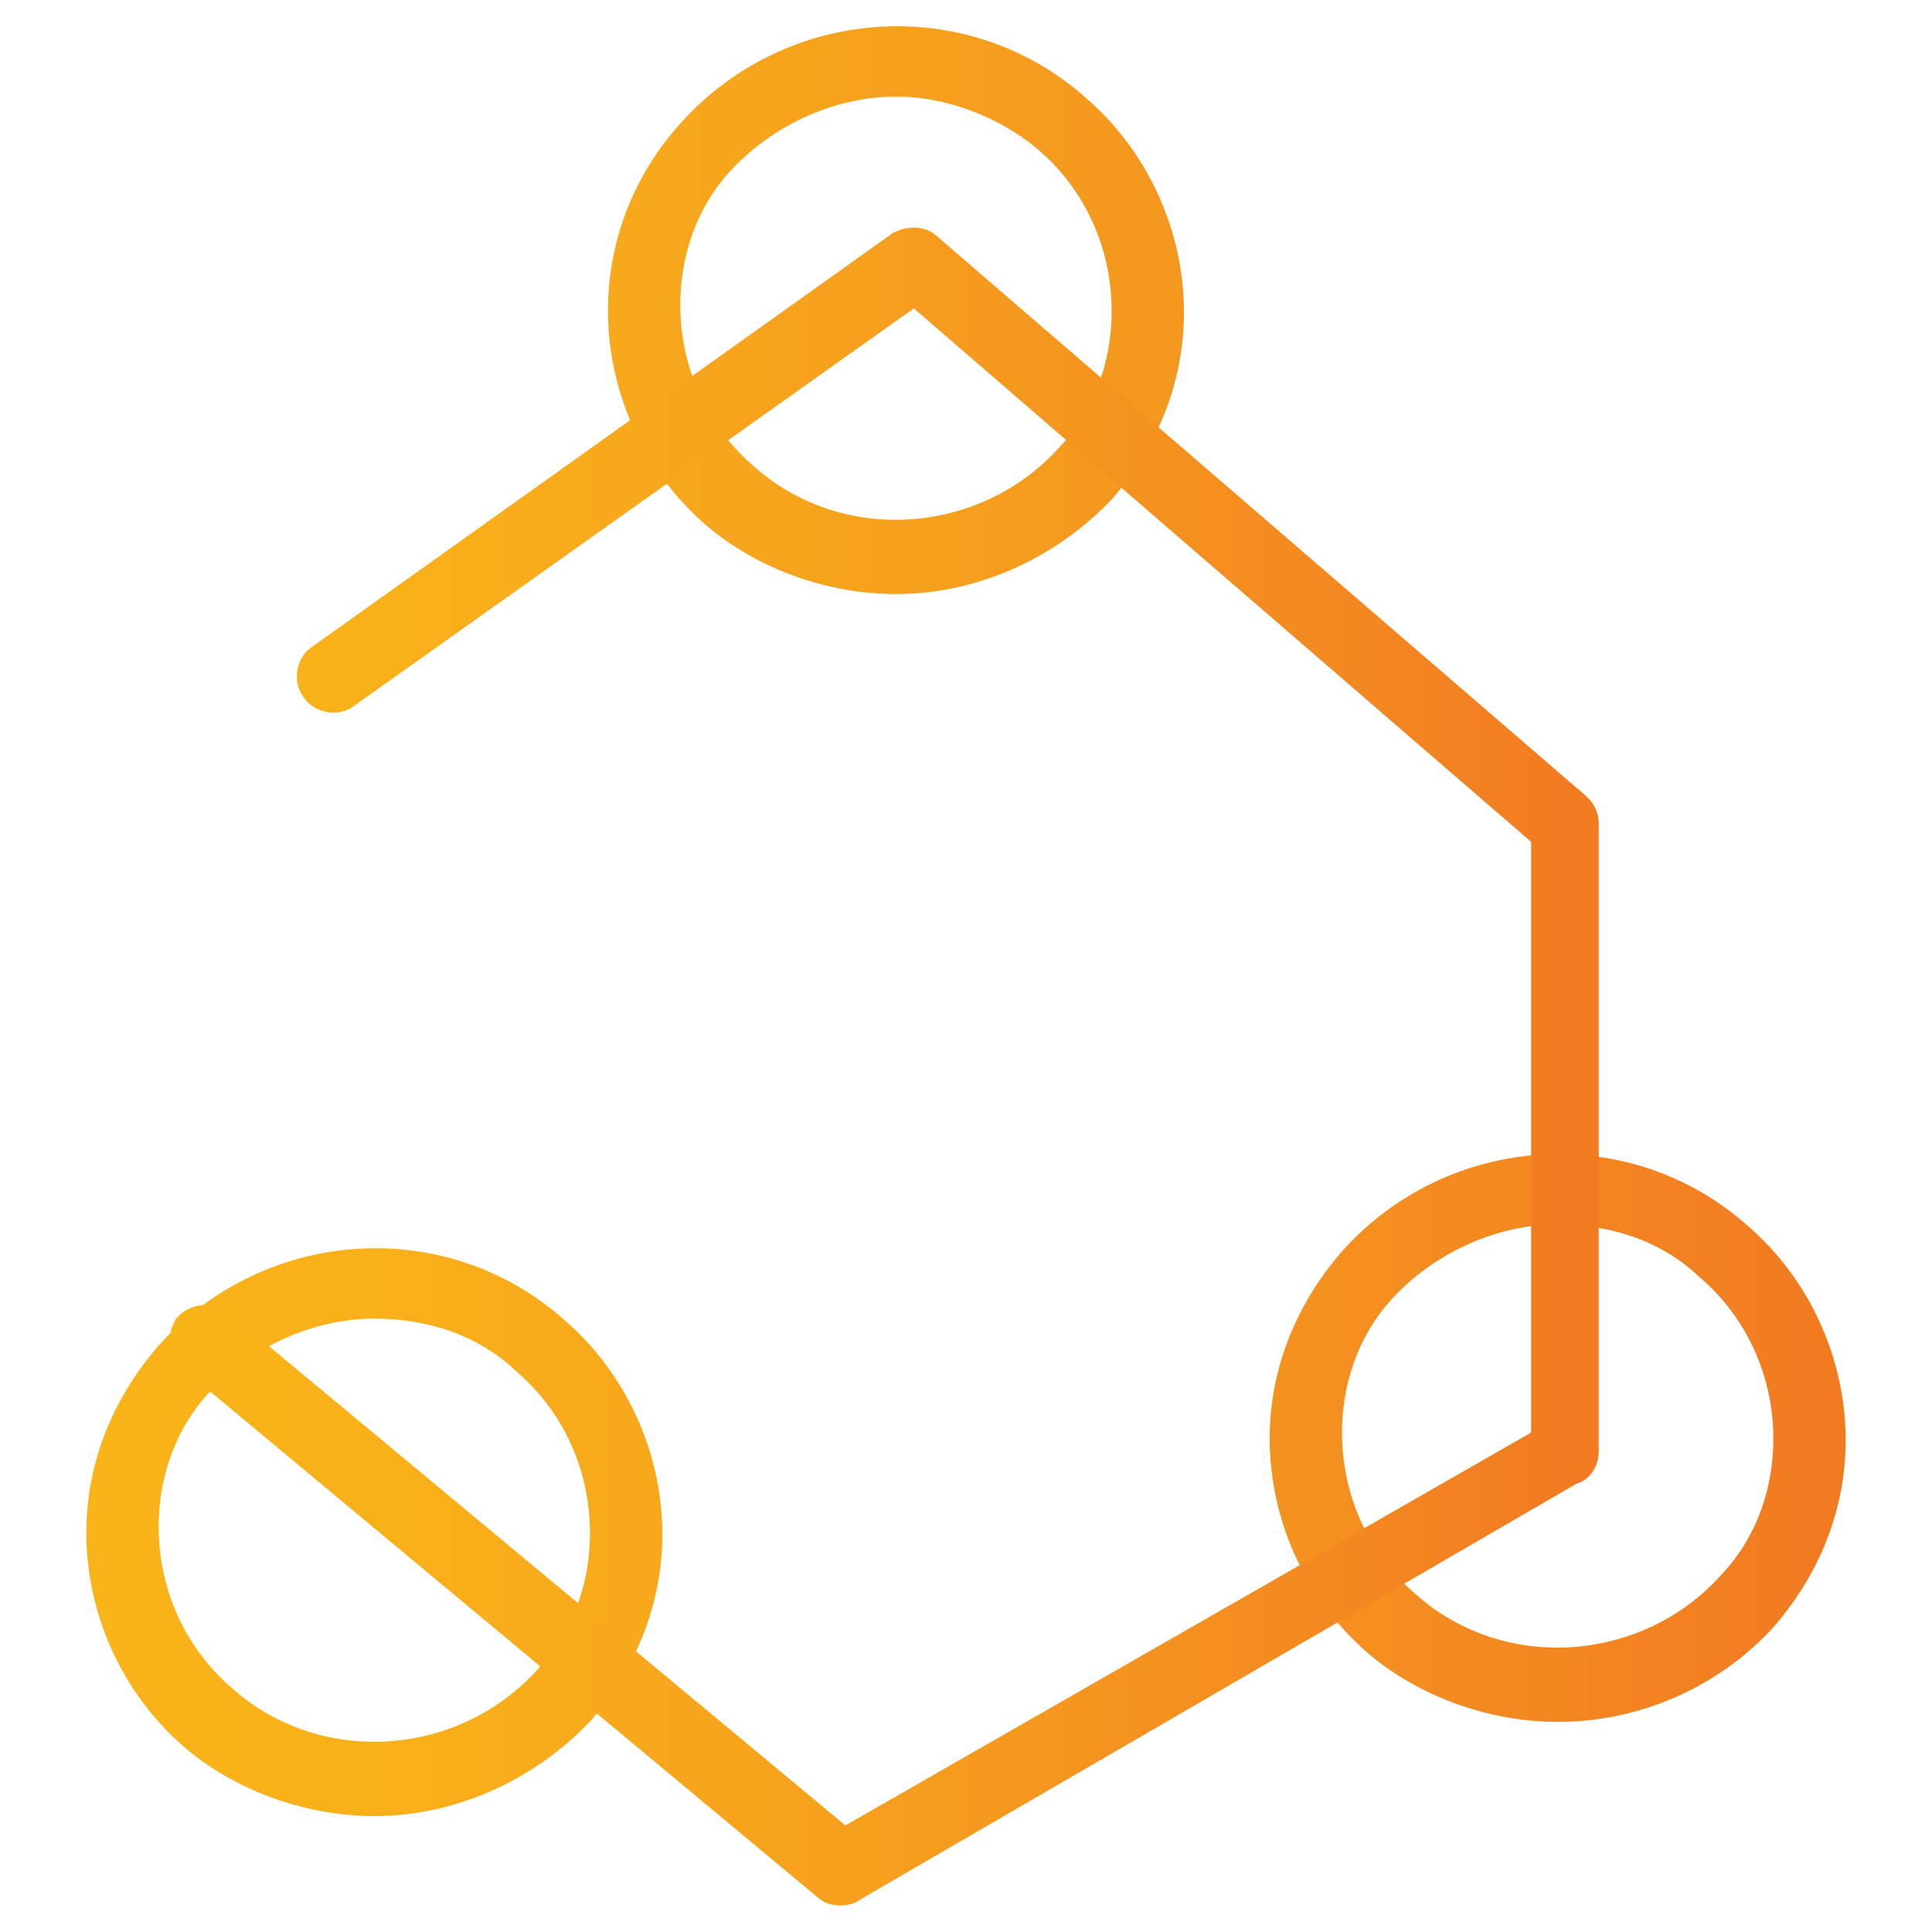
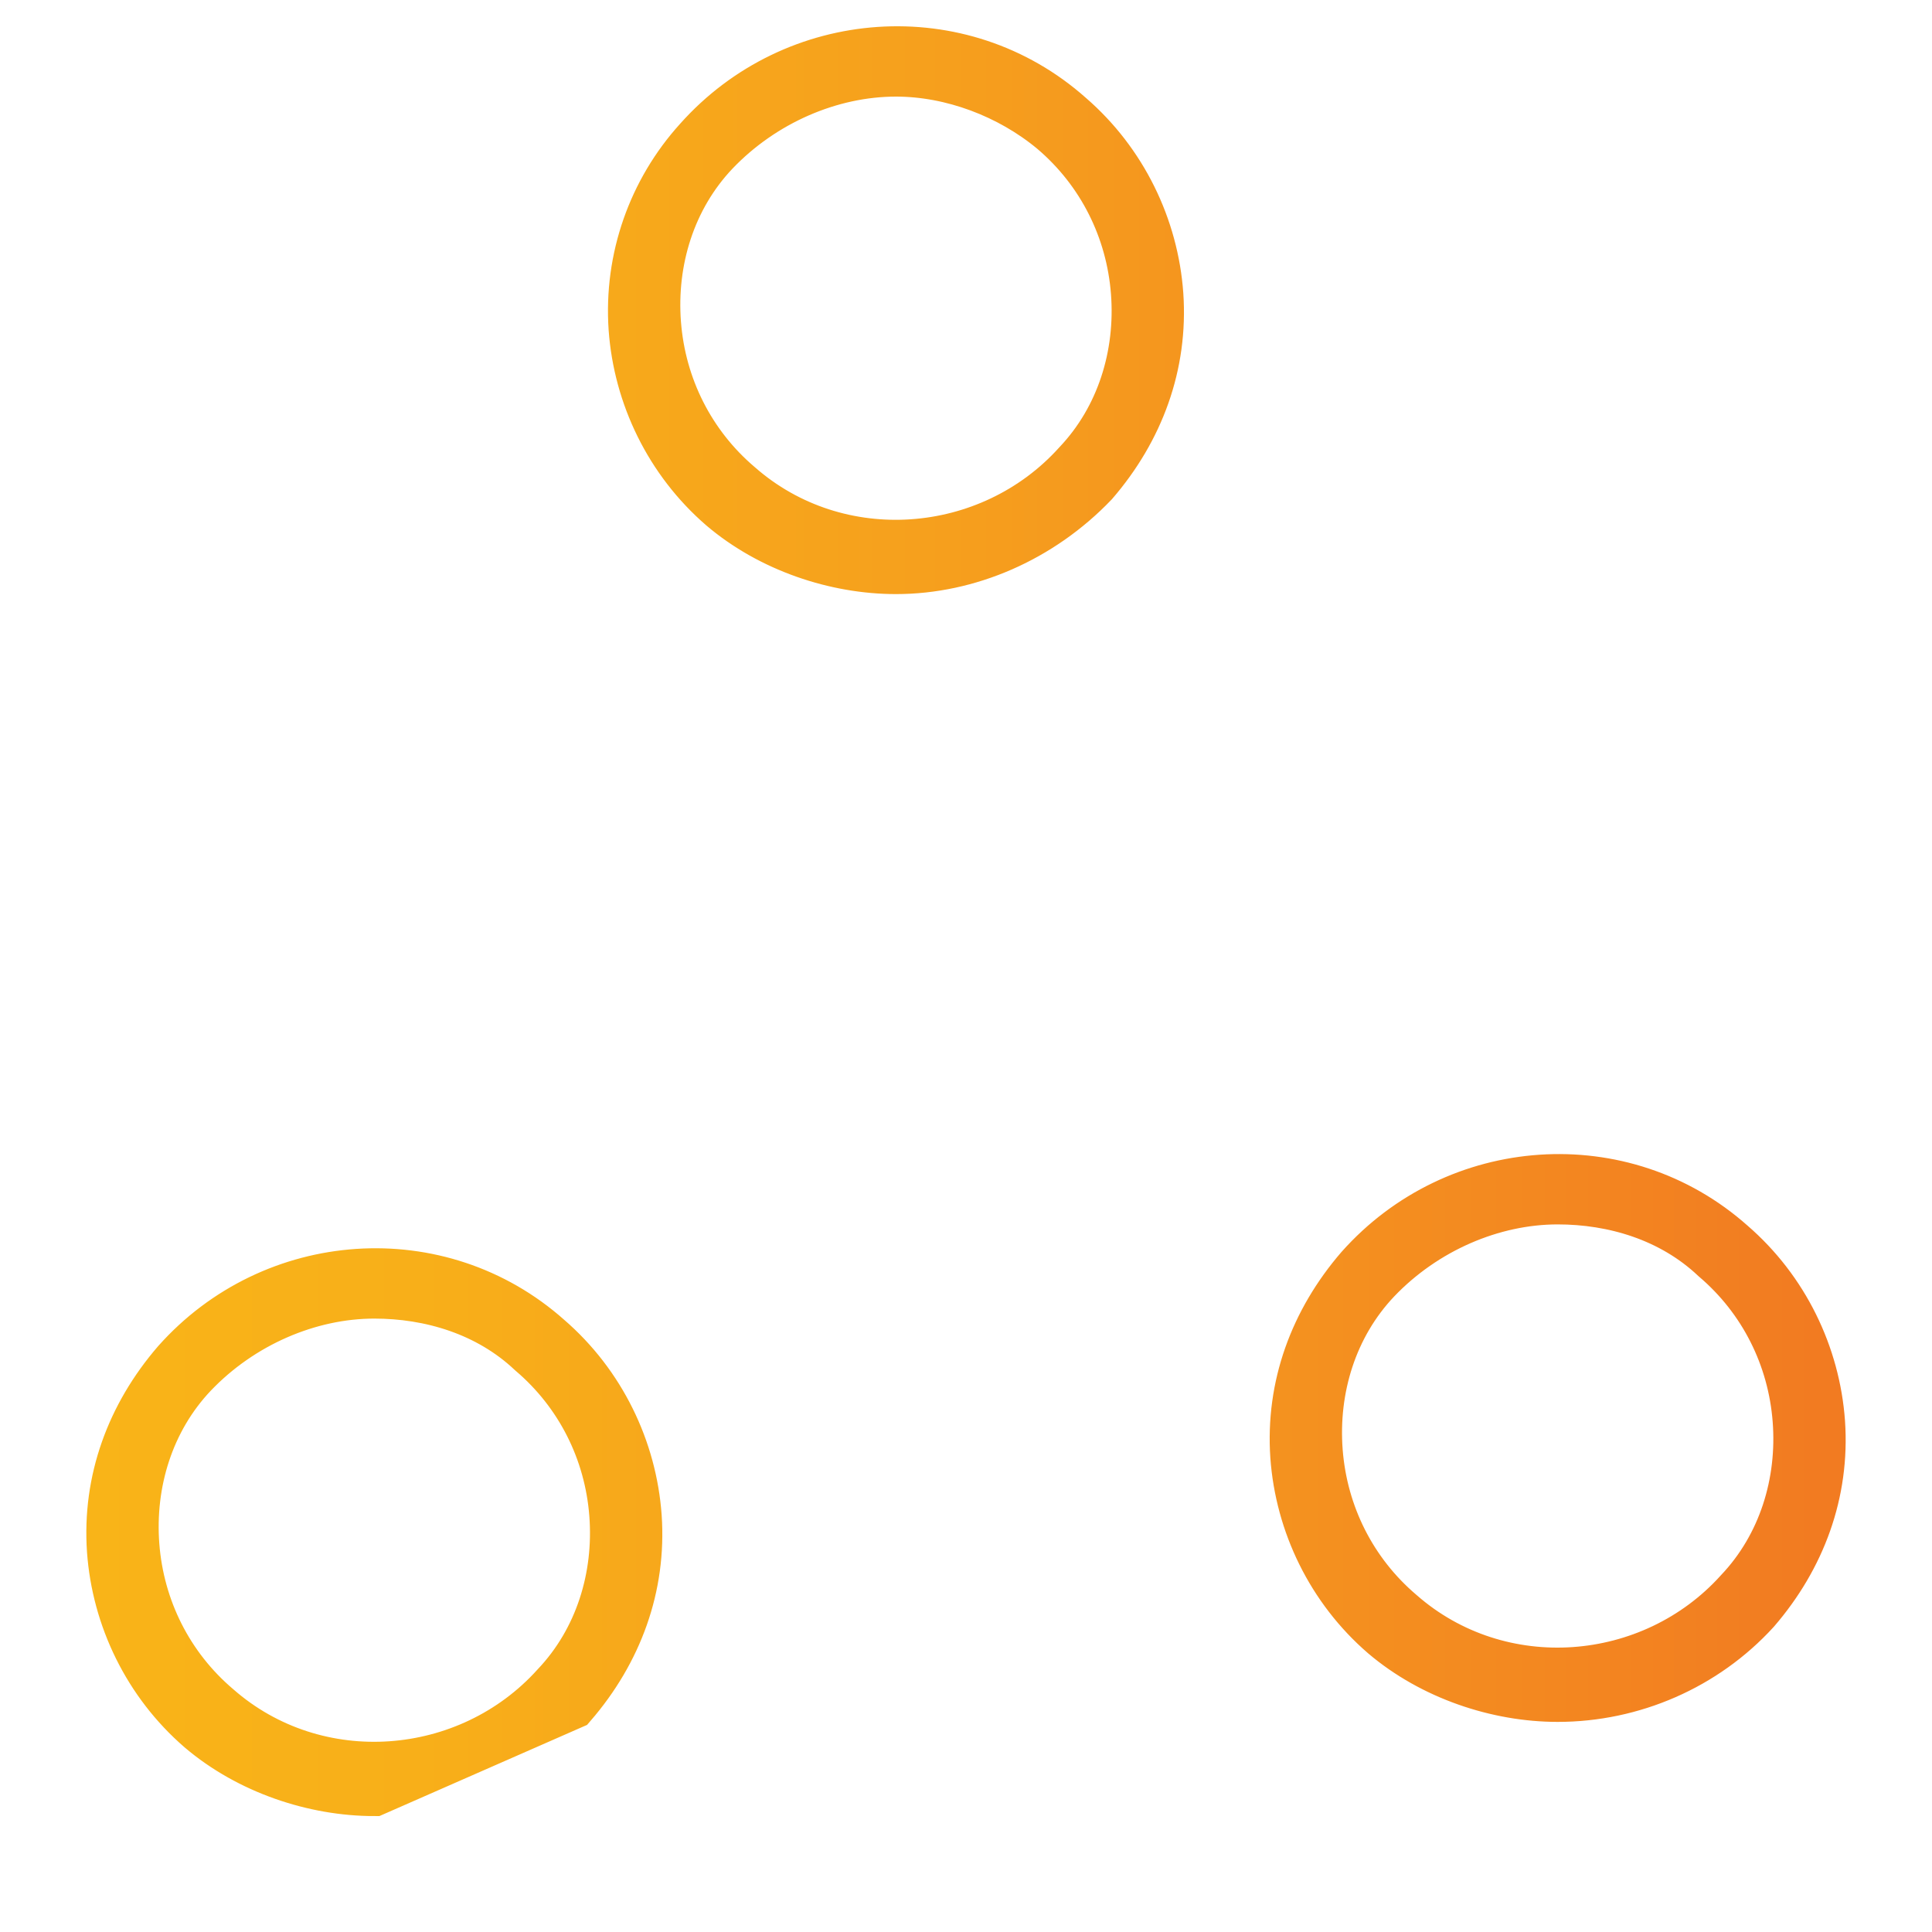
<svg xmlns="http://www.w3.org/2000/svg" xmlns:xlink="http://www.w3.org/1999/xlink" version="1.1" id="Layer_1" x="0px" y="0px" viewBox="0 0 80 80" style="enable-background:new 0 0 80 80;" xml:space="preserve">
  <g>
    <g>
      <g>
        <defs>
-           <path id="SVGID_1_" d="M15.5,74.2c-2.5,0-5.2-0.9-7.2-2.6c-2.2-1.9-3.5-4.6-3.7-7.4c-0.2-2.9,0.8-5.6,2.7-7.8      c4-4.5,10.9-5,15.4-1l0,0c2.2,1.9,3.5,4.6,3.7,7.4c0.2,2.9-0.8,5.6-2.7,7.8C21.5,72.9,18.5,74.2,15.5,74.2z M15.5,53.6      c-2.7,0-5.5,1.2-7.5,3.3c-1.8,1.9-2.6,4.5-2.4,7.1c0.2,2.6,1.4,5,3.4,6.7c4.1,3.6,10.4,3.1,14-0.9c1.8-1.9,2.6-4.5,2.4-7.1      c-0.2-2.6-1.4-5-3.4-6.7l0,0C20.2,54.3,17.8,53.6,15.5,53.6z M64.5,70.3c-2.5,0-5.2-0.9-7.2-2.6c-2.2-1.9-3.5-4.6-3.7-7.4      c-0.2-2.9,0.8-5.6,2.7-7.8c4-4.5,10.9-5,15.4-1l0,0c2.2,1.9,3.5,4.6,3.7,7.4c0.2,2.9-0.8,5.6-2.7,7.8      C70.6,69,67.6,70.3,64.5,70.3z M64.5,49.7c-2.7,0-5.5,1.2-7.5,3.3c-1.8,1.9-2.6,4.5-2.4,7.1c0.2,2.6,1.4,5,3.4,6.7      c4.1,3.6,10.4,3.1,14-0.9c1.8-1.9,2.6-4.5,2.4-7.1c-0.2-2.6-1.4-5-3.4-6.7l0,0C69.2,50.4,66.8,49.7,64.5,49.7z M37.1,23.6      c-2.5,0-5.2-0.9-7.2-2.6c-2.2-1.9-3.5-4.6-3.7-7.4C26,10.7,27,7.9,28.9,5.8c4-4.5,10.9-5,15.4-1c2.2,1.9,3.5,4.6,3.7,7.4      c0.2,2.9-0.8,5.6-2.7,7.8C43.1,22.3,40.1,23.6,37.1,23.6z M37.1,3c-2.7,0-5.5,1.2-7.5,3.3c-1.8,1.9-2.6,4.5-2.4,7.1      s1.4,5,3.4,6.7c4.1,3.6,10.4,3.1,14-0.9c1.8-1.9,2.6-4.5,2.4-7.1s-1.4-5-3.4-6.7l0,0C41.8,3.9,39.4,3,37.1,3z" />
+           <path id="SVGID_1_" d="M15.5,74.2c-2.5,0-5.2-0.9-7.2-2.6c-2.2-1.9-3.5-4.6-3.7-7.4c-0.2-2.9,0.8-5.6,2.7-7.8      c4-4.5,10.9-5,15.4-1l0,0c2.2,1.9,3.5,4.6,3.7,7.4c0.2,2.9-0.8,5.6-2.7,7.8z M15.5,53.6      c-2.7,0-5.5,1.2-7.5,3.3c-1.8,1.9-2.6,4.5-2.4,7.1c0.2,2.6,1.4,5,3.4,6.7c4.1,3.6,10.4,3.1,14-0.9c1.8-1.9,2.6-4.5,2.4-7.1      c-0.2-2.6-1.4-5-3.4-6.7l0,0C20.2,54.3,17.8,53.6,15.5,53.6z M64.5,70.3c-2.5,0-5.2-0.9-7.2-2.6c-2.2-1.9-3.5-4.6-3.7-7.4      c-0.2-2.9,0.8-5.6,2.7-7.8c4-4.5,10.9-5,15.4-1l0,0c2.2,1.9,3.5,4.6,3.7,7.4c0.2,2.9-0.8,5.6-2.7,7.8      C70.6,69,67.6,70.3,64.5,70.3z M64.5,49.7c-2.7,0-5.5,1.2-7.5,3.3c-1.8,1.9-2.6,4.5-2.4,7.1c0.2,2.6,1.4,5,3.4,6.7      c4.1,3.6,10.4,3.1,14-0.9c1.8-1.9,2.6-4.5,2.4-7.1c-0.2-2.6-1.4-5-3.4-6.7l0,0C69.2,50.4,66.8,49.7,64.5,49.7z M37.1,23.6      c-2.5,0-5.2-0.9-7.2-2.6c-2.2-1.9-3.5-4.6-3.7-7.4C26,10.7,27,7.9,28.9,5.8c4-4.5,10.9-5,15.4-1c2.2,1.9,3.5,4.6,3.7,7.4      c0.2,2.9-0.8,5.6-2.7,7.8C43.1,22.3,40.1,23.6,37.1,23.6z M37.1,3c-2.7,0-5.5,1.2-7.5,3.3c-1.8,1.9-2.6,4.5-2.4,7.1      s1.4,5,3.4,6.7c4.1,3.6,10.4,3.1,14-0.9c1.8-1.9,2.6-4.5,2.4-7.1s-1.4-5-3.4-6.7l0,0C41.8,3.9,39.4,3,37.1,3z" />
        </defs>
        <clipPath id="SVGID_00000061445261235555601680000015193040374472248210_">
          <use xlink:href="#SVGID_1_" style="overflow:visible;" />
        </clipPath>
        <linearGradient id="SVGID_00000118398318907606440430000006657945132150957472_" gradientUnits="userSpaceOnUse" x1="3.573" y1="38.152" x2="76.427" y2="38.152">
          <stop offset="0" style="stop-color:#F9B418" />
          <stop offset="0.188" style="stop-color:#F8AF19" />
          <stop offset="0.475" style="stop-color:#F6A01D" />
          <stop offset="0.823" style="stop-color:#F38820" />
          <stop offset="0.982" style="stop-color:#F27B21" />
          <stop offset="1" style="stop-color:#F27B21" />
        </linearGradient>
        <use xlink:href="#SVGID_1_" style="overflow:visible;fill:none;stroke:url(#SVGID_00000118398318907606440430000006657945132150957472_);stroke-width:2;stroke-miterlimit:10;" />
      </g>
    </g>
    <g>
      <g>
        <defs>
-           <path id="SVGID_00000165215193786076340020000011480513679612826518_" d="M34.8,77.9c-0.1,0-0.2,0-0.3-0.1L8.2,55.9      C8,55.7,8,55.4,8.1,55.2C8.3,55,8.6,55,8.8,55.1l26.1,21.7l29.5-16.9V34.4L37.9,11.5L14.1,28.4c-0.2,0.2-0.6,0.1-0.7-0.1      c-0.2-0.2-0.1-0.6,0.1-0.7l24-17.1c0.2-0.1,0.5-0.1,0.6,0l26.9,23.2c0.1,0.1,0.2,0.2,0.2,0.4v26c0,0.2-0.1,0.4-0.3,0.4      L35.1,77.8C35,77.9,34.9,77.9,34.8,77.9z" />
-         </defs>
+           </defs>
        <clipPath id="SVGID_00000113342225303973632540000014152339374258132628_">
          <use xlink:href="#SVGID_00000165215193786076340020000011480513679612826518_" style="overflow:visible;" />
        </clipPath>
        <linearGradient id="SVGID_00000092447287507160939360000013641857997768282540_" gradientUnits="userSpaceOnUse" x1="7.035" y1="44.139" x2="66.288" y2="44.139">
          <stop offset="0" style="stop-color:#F9B418" />
          <stop offset="0.188" style="stop-color:#F8AF19" />
          <stop offset="0.475" style="stop-color:#F6A01D" />
          <stop offset="0.823" style="stop-color:#F38820" />
          <stop offset="0.982" style="stop-color:#F27B21" />
          <stop offset="1" style="stop-color:#F27B21" />
        </linearGradient>
        <use xlink:href="#SVGID_00000165215193786076340020000011480513679612826518_" style="overflow:visible;fill:none;stroke:url(#SVGID_00000092447287507160939360000013641857997768282540_);stroke-width:2;stroke-miterlimit:10;" />
      </g>
    </g>
  </g>
</svg>